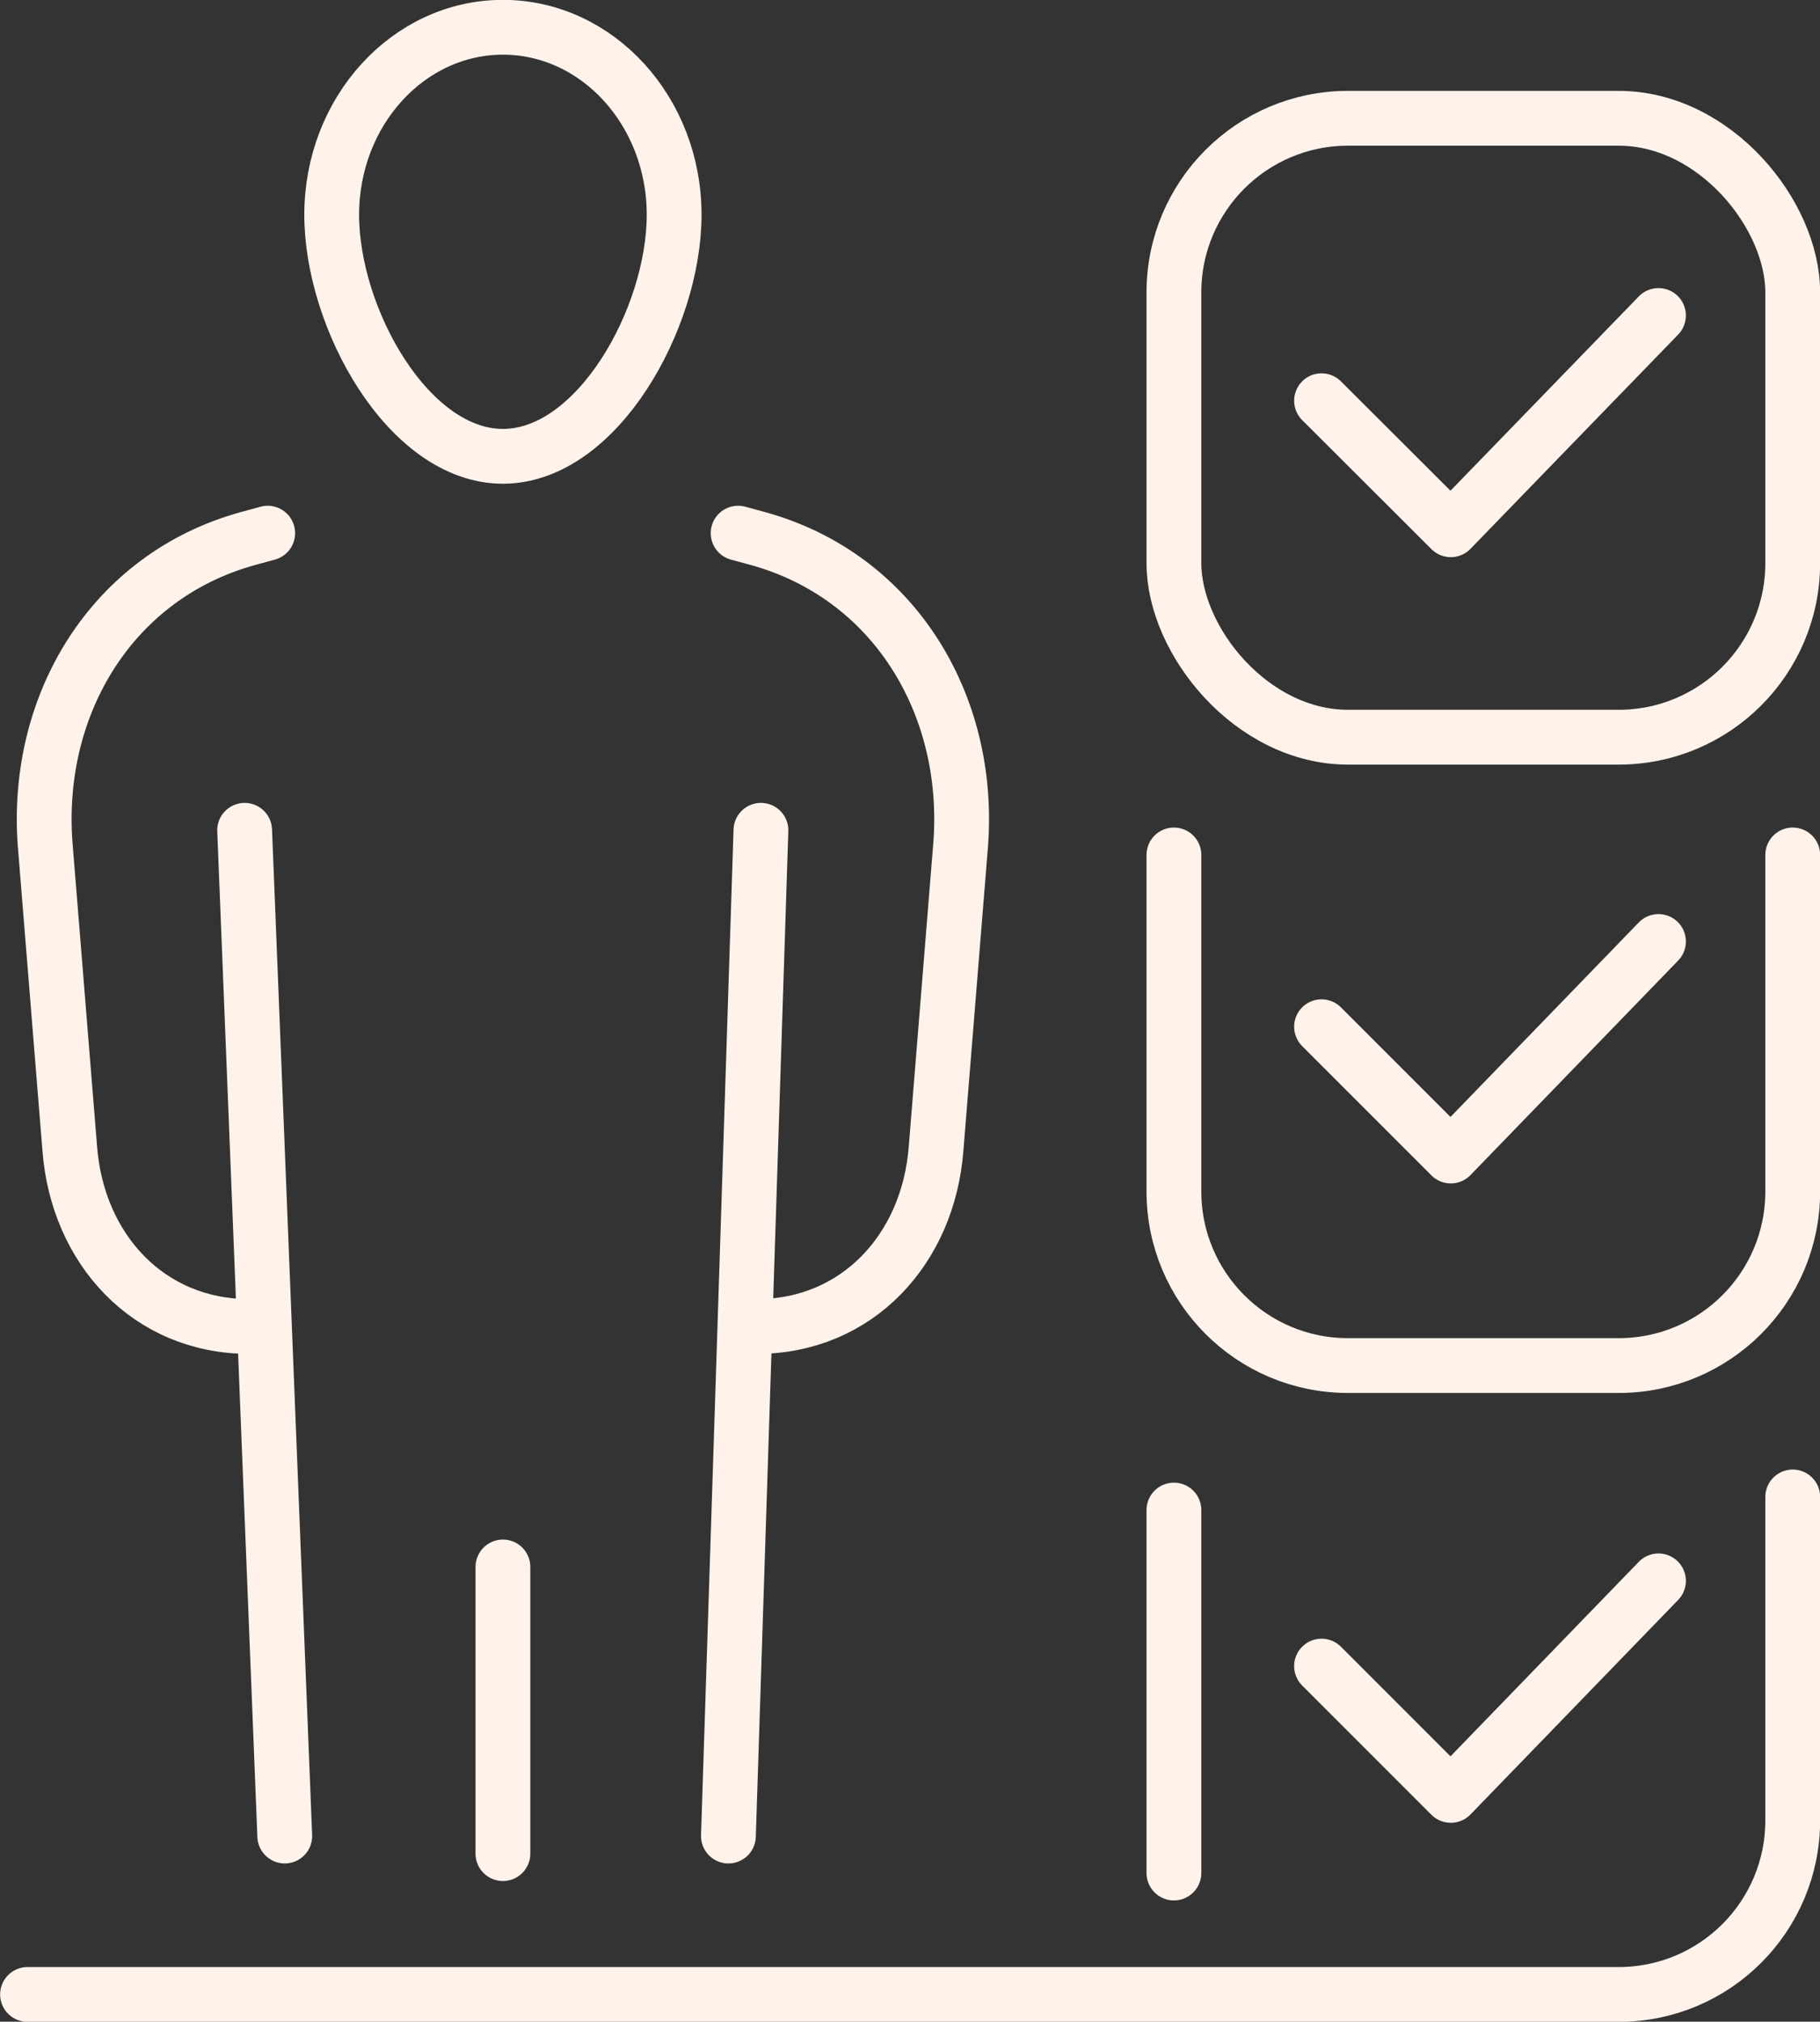
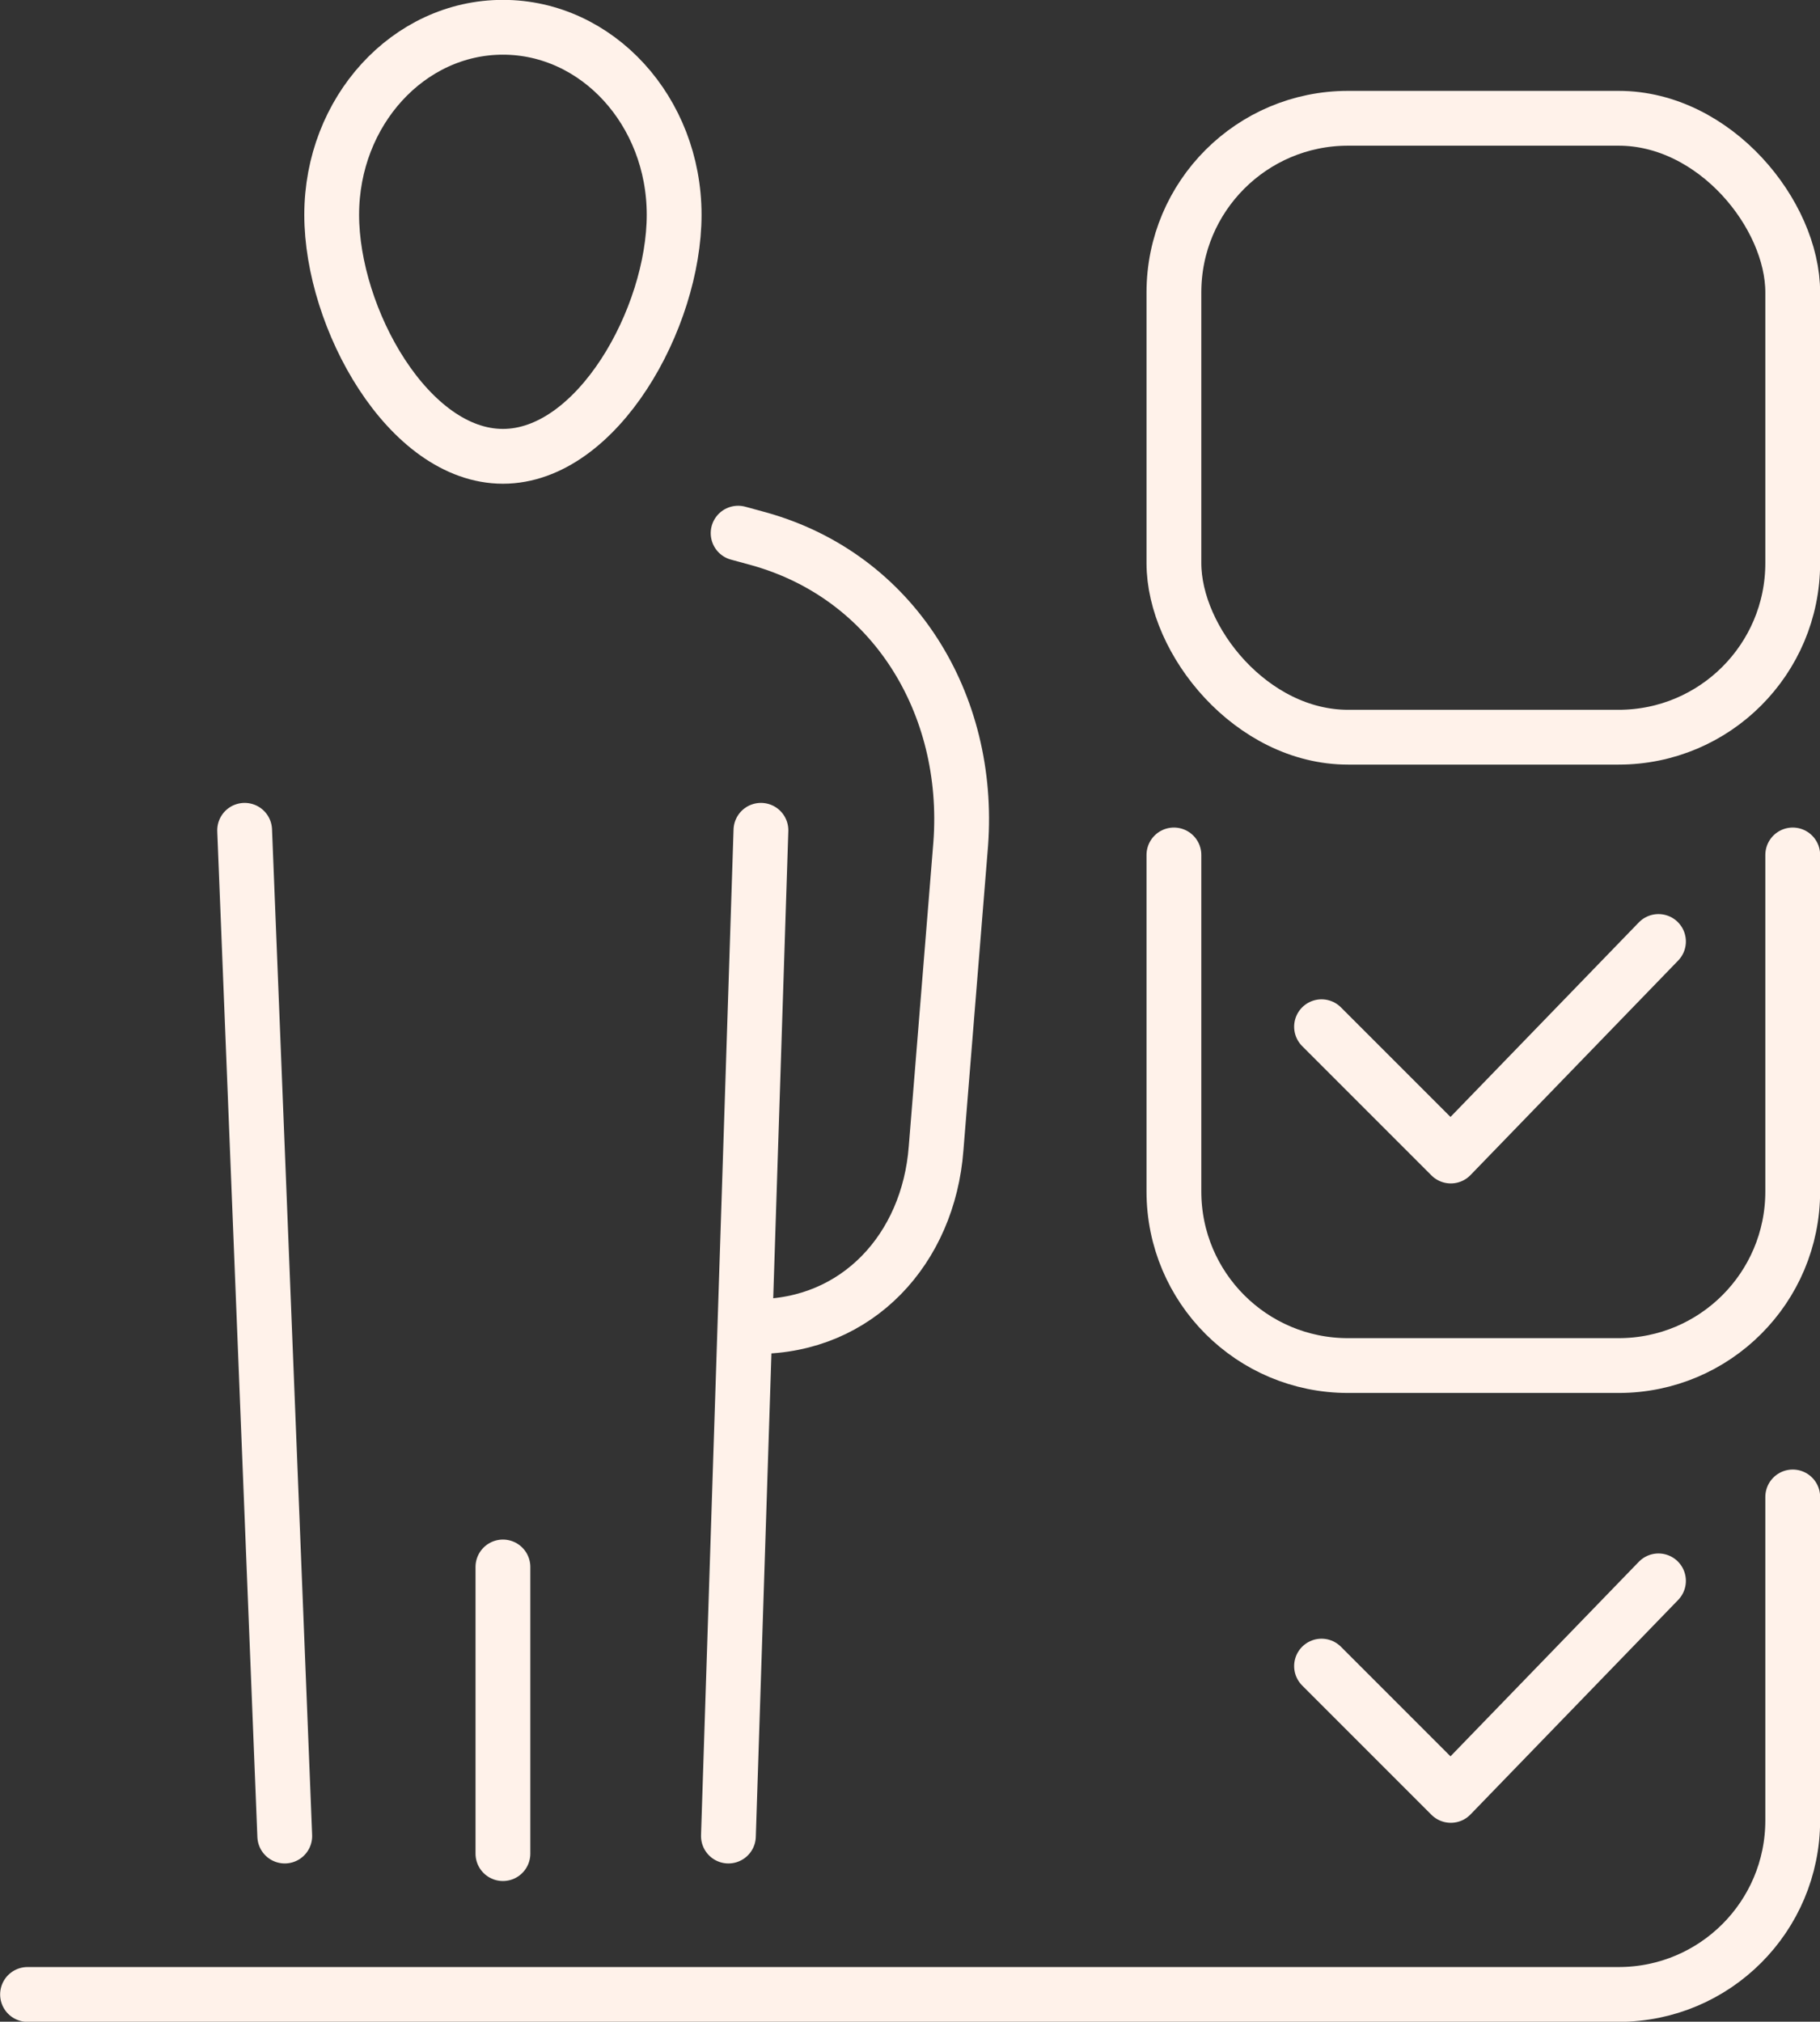
<svg xmlns="http://www.w3.org/2000/svg" id="b" data-name="Layer 2" width="720" height="799.666" viewBox="0 0 69.41 77.09">
  <rect x="0" y="0" width="69.41" height="77.09" fill="#333333" stroke="none" />
  <defs>
    <style>
      .d {
        fill: none;
        stroke: #fff2ea;
        stroke-linecap: round;
        stroke-linejoin: round;
        stroke-width: 2.09px;
      }
    </style>
  </defs>
  <g id="c" data-name="Layer 1">
    <g>
      <g>
        <g>
-           <path class="d" d="M25.71,8.19c0-3.95-2.93-7.15-6.53-7.15s-6.53,3.2-6.53,7.15,2.93,9.21,6.53,9.21,6.53-5.27,6.53-9.21Z" />
+           <path class="d" d="M25.71,8.19c0-3.95-2.93-7.15-6.53-7.15s-6.53,3.2-6.53,7.15,2.93,9.21,6.53,9.21,6.53-5.27,6.53-9.21" />
          <path class="d" d="M28.15,20.33l.77.21c5.16,1.43,8.11,6.3,7.72,11.63l-.94,11.62c-.29,3.83-3,6.79-6.84,6.79h0" />
-           <path class="d" d="M10.21,20.33l-.77.21c-5.16,1.43-8.11,6.3-7.72,11.63l.94,11.62c.29,3.83,3,6.79,6.84,6.79h0" />
          <line class="d" x1="9.33" y1="31.66" x2="10.86" y2="70.01" />
          <line class="d" x1="29.02" y1="31.66" x2="27.78" y2="70.01" />
        </g>
        <line class="d" x1="19.18" y1="59.75" x2="19.18" y2="70.68" />
      </g>
      <rect class="d" x="44.77" y="4.51" width="23.6" height="23.6" rx="6.64" ry="6.64" />
      <path class="d" d="M44.77,32.6v12.83c0,3.67,2.97,6.64,6.64,6.64h10.32c3.67,0,6.64-2.97,6.64-6.64v-12.83" />
      <path class="d" d="M1.05,76.05h60.68c3.67,0,6.64-2.97,6.64-6.64v-12.33" />
-       <line class="d" x1="44.77" y1="57.58" x2="44.77" y2="71.42" />
-       <polyline class="d" points="50.4 15.28 55.33 20.2 63.25 12.03" />
      <polyline class="d" points="50.4 39.15 55.33 44.08 63.25 35.9" />
      <polyline class="d" points="50.4 63.53 55.33 68.46 63.25 60.28" />
    </g>
  </g>
</svg>